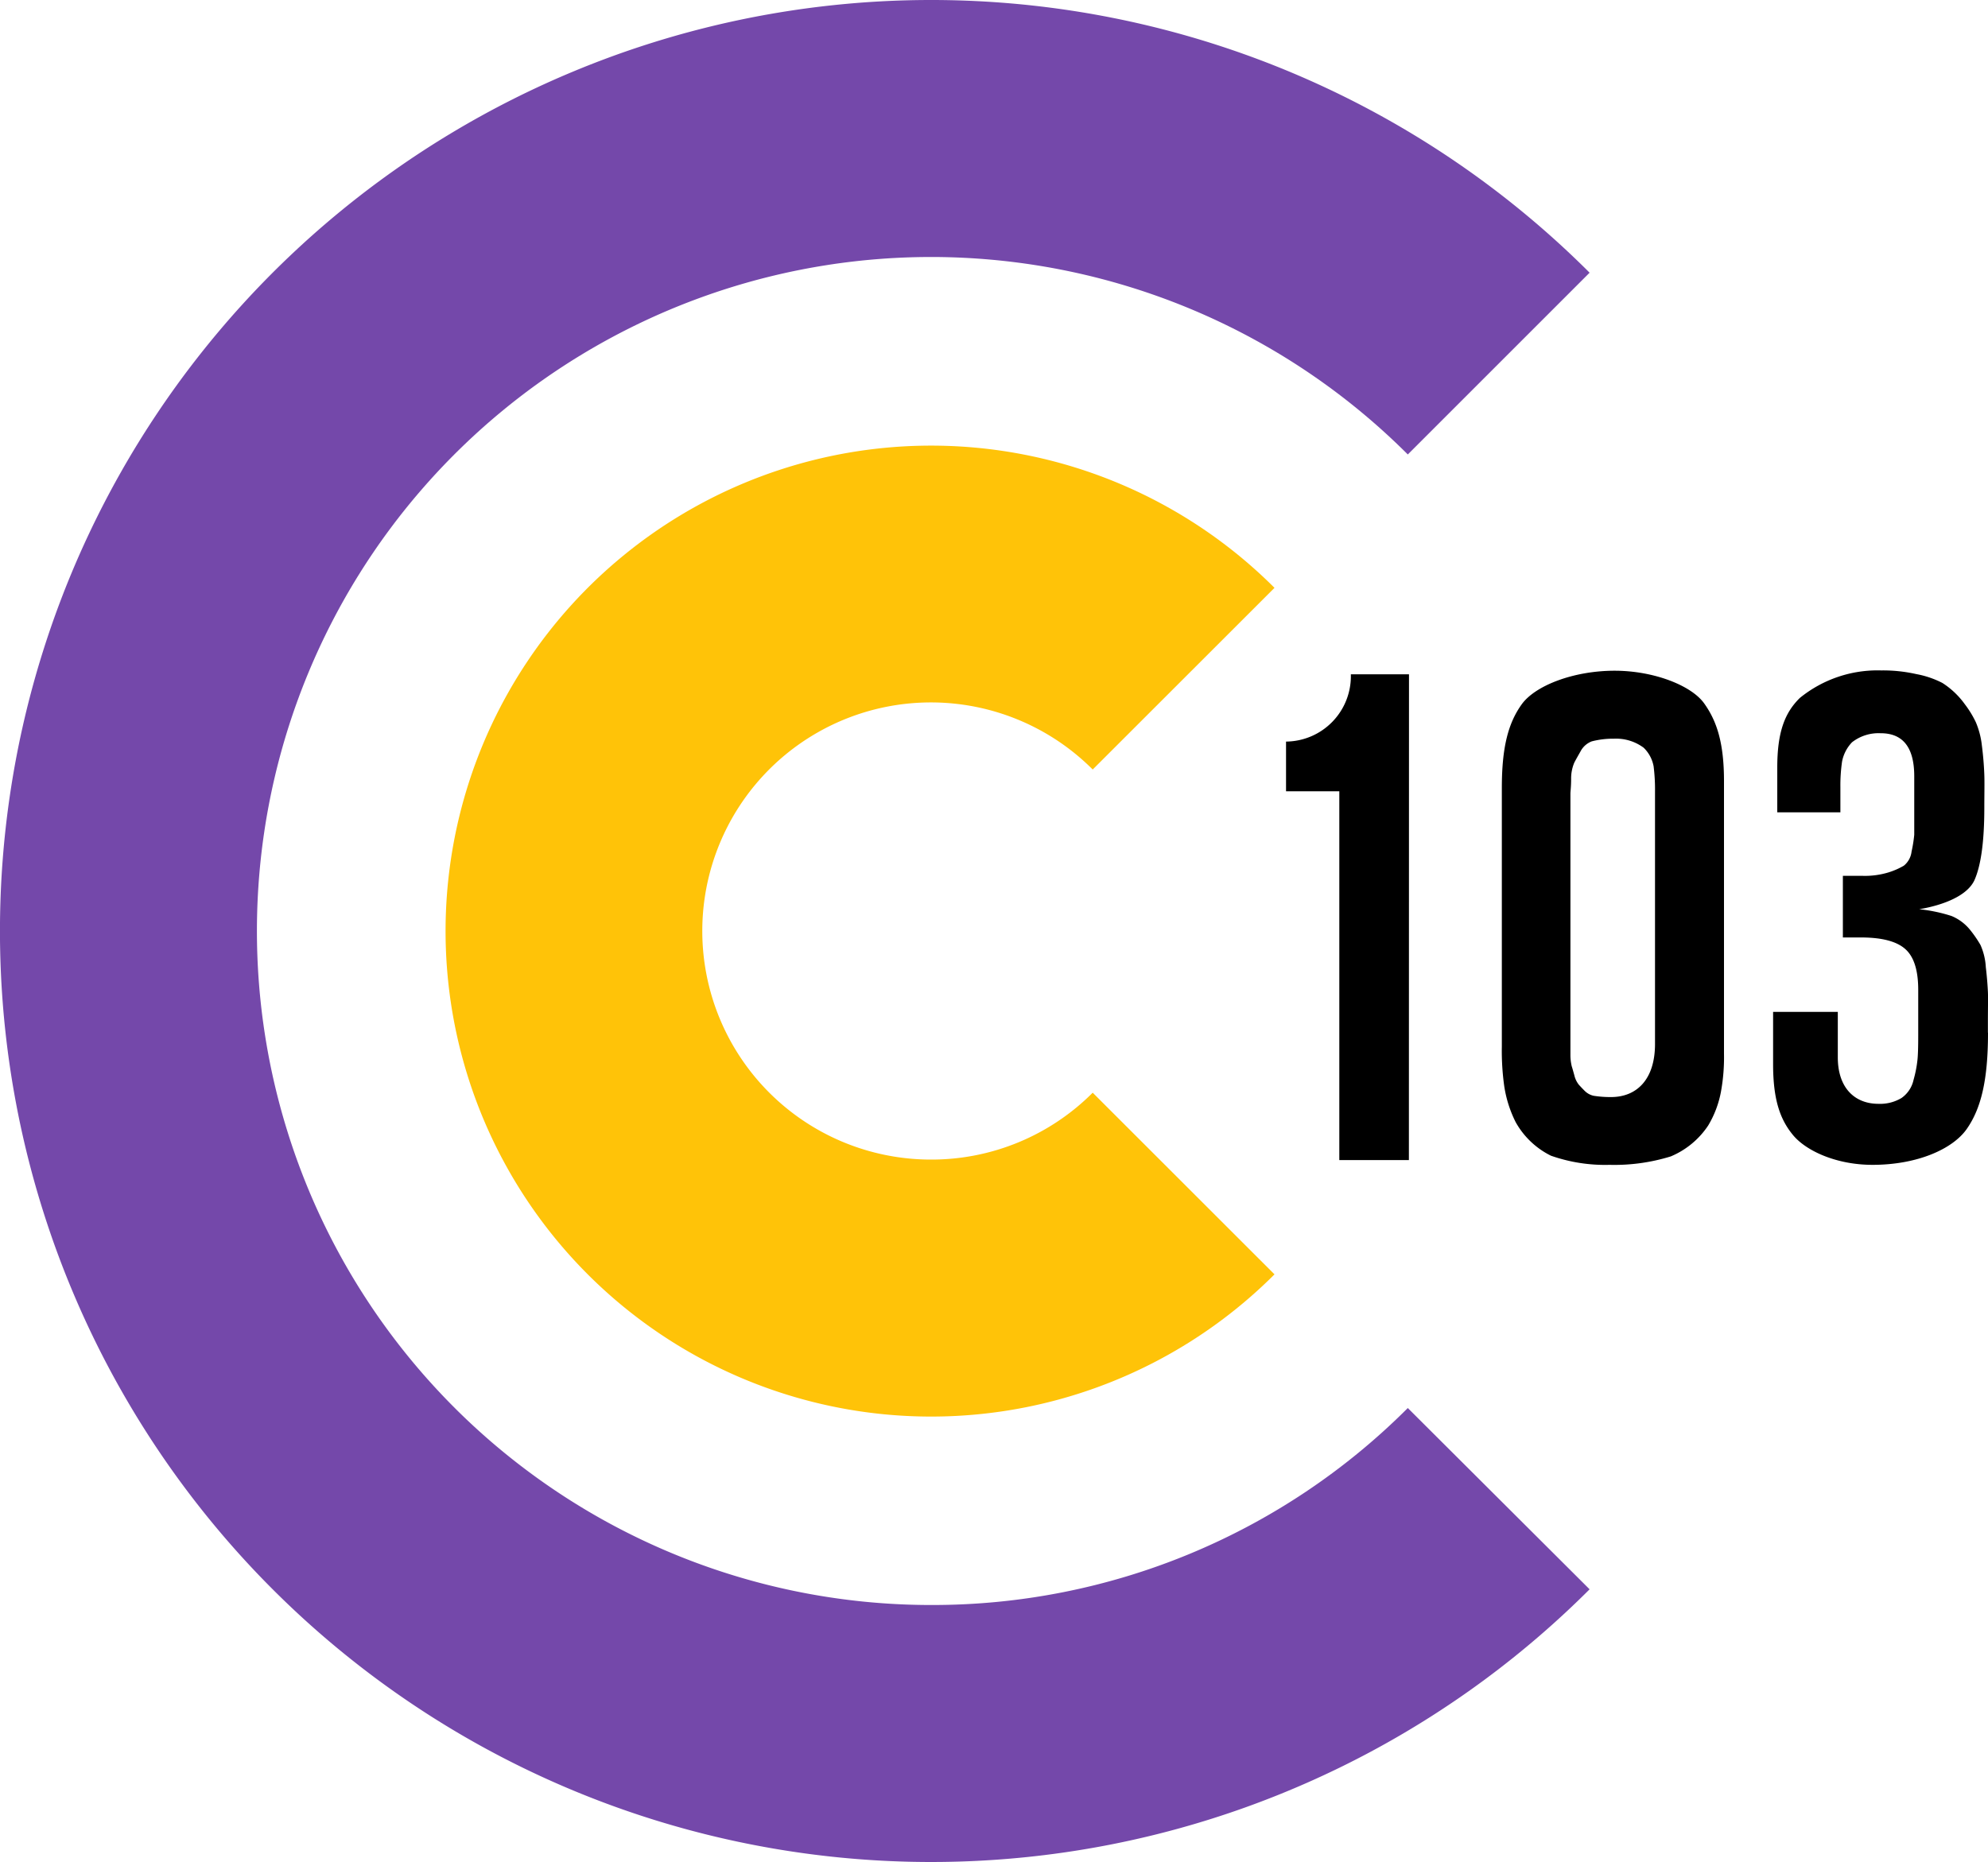
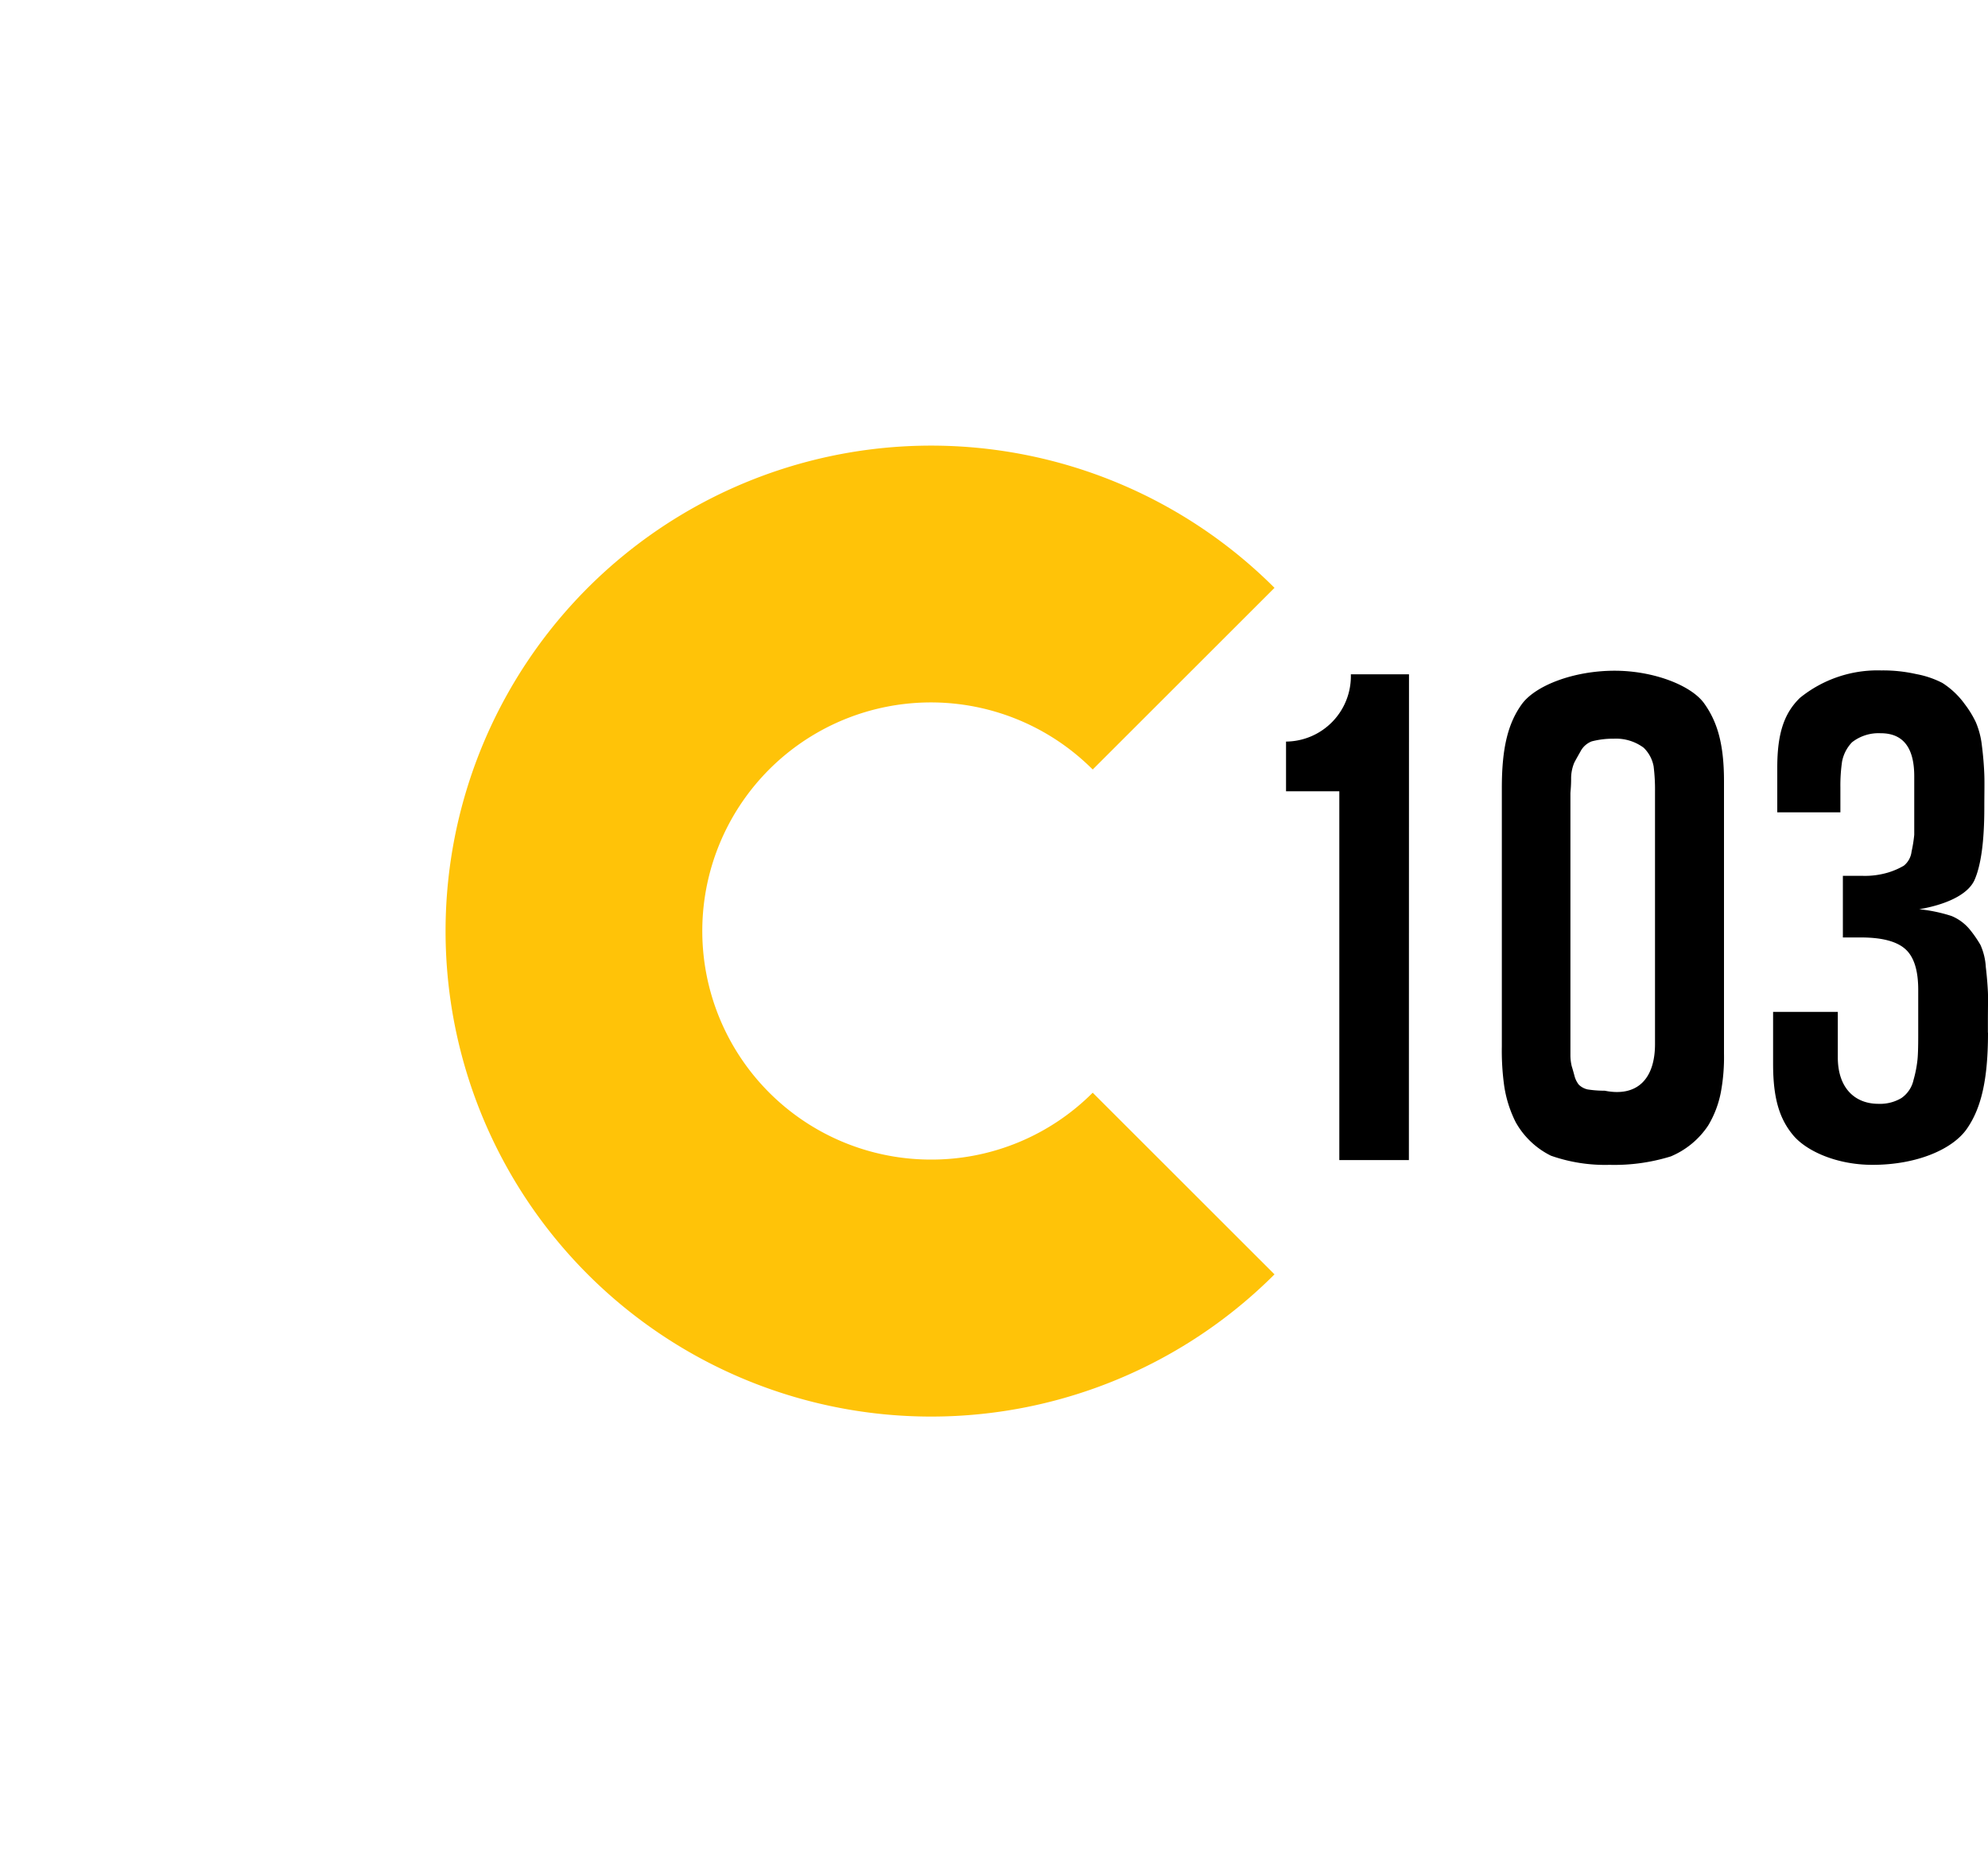
<svg xmlns="http://www.w3.org/2000/svg" viewBox="0 0 200 187.36">
  <defs>
    <style>.cls-1{fill:#7448aa;}.cls-2{fill:#ffc308;}</style>
  </defs>
  <g id="gold_copy" data-name="gold copy">
    <path d="M141.74,123.05h-7V85.94c-2.11,0-3.61,0-5.36,0v-5a6.58,6.58,0,0,0,6.52-6.77h5.85Z" transform="translate(0 -6.32)" />
-     <path d="M173.44,112.35a19.25,19.25,0,0,1-.3,3.79,10.22,10.22,0,0,1-1.29,3.43,8.42,8.42,0,0,1-3.76,3.11,19.15,19.15,0,0,1-6.16.85,16.42,16.42,0,0,1-5.9-.92,8.24,8.24,0,0,1-3.55-3.38,12.06,12.06,0,0,1-1.15-3.63,25.7,25.7,0,0,1-.24-4v-26c0-4.11.65-6.53,2-8.41s5.2-3.38,9.35-3.38c3.93,0,7.71,1.48,9,3.28s2,4,2,7.83Zm-6.94-1V86a19,19,0,0,0-.14-2.57,3.48,3.48,0,0,0-1-1.87,4.65,4.65,0,0,0-3-.91,8.52,8.52,0,0,0-2.23.27,2.14,2.14,0,0,0-1.12,1c-.27.48-.49.86-.64,1.16a4.13,4.13,0,0,0-.31,1.62c0,.79-.07,1.28-.07,1.46v25.35c0,.18,0,.52,0,1a4.78,4.78,0,0,0,.13,1.09c.07.22.16.54.27.94a2.39,2.39,0,0,0,.44.92c.18.2.39.42.61.64a1.84,1.84,0,0,0,.88.48,10.83,10.83,0,0,0,1.73.13C164.66,116.72,166.5,114.94,166.5,111.37Z" transform="translate(0 -6.32)" />
+     <path d="M173.44,112.35a19.25,19.25,0,0,1-.3,3.79,10.22,10.22,0,0,1-1.29,3.43,8.42,8.42,0,0,1-3.76,3.11,19.15,19.15,0,0,1-6.16.85,16.42,16.42,0,0,1-5.9-.92,8.24,8.24,0,0,1-3.55-3.38,12.06,12.06,0,0,1-1.15-3.63,25.7,25.7,0,0,1-.24-4v-26c0-4.11.65-6.53,2-8.41s5.2-3.38,9.35-3.38c3.93,0,7.71,1.48,9,3.28s2,4,2,7.83Zm-6.94-1V86a19,19,0,0,0-.14-2.57,3.48,3.48,0,0,0-1-1.87,4.65,4.65,0,0,0-3-.91,8.52,8.52,0,0,0-2.23.27,2.14,2.14,0,0,0-1.12,1c-.27.48-.49.86-.64,1.16a4.13,4.13,0,0,0-.31,1.62c0,.79-.07,1.28-.07,1.46v25.35c0,.18,0,.52,0,1a4.78,4.78,0,0,0,.13,1.09c.07.22.16.54.27.94a2.39,2.39,0,0,0,.44.92a1.84,1.84,0,0,0,.88.48,10.83,10.83,0,0,0,1.73.13C164.66,116.72,166.5,114.94,166.5,111.37Z" transform="translate(0 -6.32)" />
    <path d="M200,110.25c0,4.79-.71,7.62-2.13,9.66s-5,3.62-9.49,3.62c-3.61,0-6.67-1.39-8-3s-2-3.62-2-7.14v-5.25h6.51v4.57c0,3.12,1.74,4.68,4.09,4.68a4.2,4.2,0,0,0,2.31-.58,3,3,0,0,0,1.22-1.83,12,12,0,0,0,.4-2.07c.05-.54.07-1.33.07-2.37v-4.61c0-2-.44-3.36-1.32-4.13s-2.36-1.15-4.44-1.15H185.4v-6.2h2a8.16,8.16,0,0,0,2.57-.34,7.45,7.45,0,0,0,1.56-.68,2.13,2.13,0,0,0,.78-1.42,14.06,14.06,0,0,0,.27-1.69c0-.41,0-.63,0-1.8V84.43q0-4.34-3.39-4.33a4.33,4.33,0,0,0-2.87.91,3.85,3.85,0,0,0-1,1.93,16.55,16.55,0,0,0-.17,2.58v2.54H178.8V83.55c0-3.56.75-5.51,2.27-7a12.39,12.39,0,0,1,8.19-2.77,15.18,15.18,0,0,1,3.53.37,9.42,9.42,0,0,1,2.62.89,8.23,8.23,0,0,1,2.25,2.13A10.14,10.14,0,0,1,198.78,79a8.38,8.38,0,0,1,.61,2.38c.14,1.11.21,2.08.24,2.91s0,1.93,0,3.29q0,5.09-1,7.32c-.7,1.49-2.93,2.46-5.55,2.91a15.6,15.6,0,0,1,3.25.68,4.71,4.71,0,0,1,1.83,1.35,11.77,11.77,0,0,1,1.08,1.56,6.3,6.3,0,0,1,.54,2.24c.12,1,.18,1.86.21,2.47s0,1.61,0,3v1.09Z" transform="translate(0 -6.32)" />
-     <path class="cls-1" d="M93.68,167.82A67.82,67.82,0,1,1,141.63,52.05l18.29-18.29a93.68,93.68,0,1,0,0,132.48L141.63,148A67.56,67.56,0,0,1,93.68,167.82Z" transform="translate(0 -6.32)" />
    <path class="cls-2" d="M93.68,123a23,23,0,1,1,16.25-39.25l18.29-18.28a48.85,48.85,0,1,0,0,69.08l-18.29-18.28A22.9,22.9,0,0,1,93.68,123Z" transform="translate(0 -6.32)" />
  </g>
</svg>